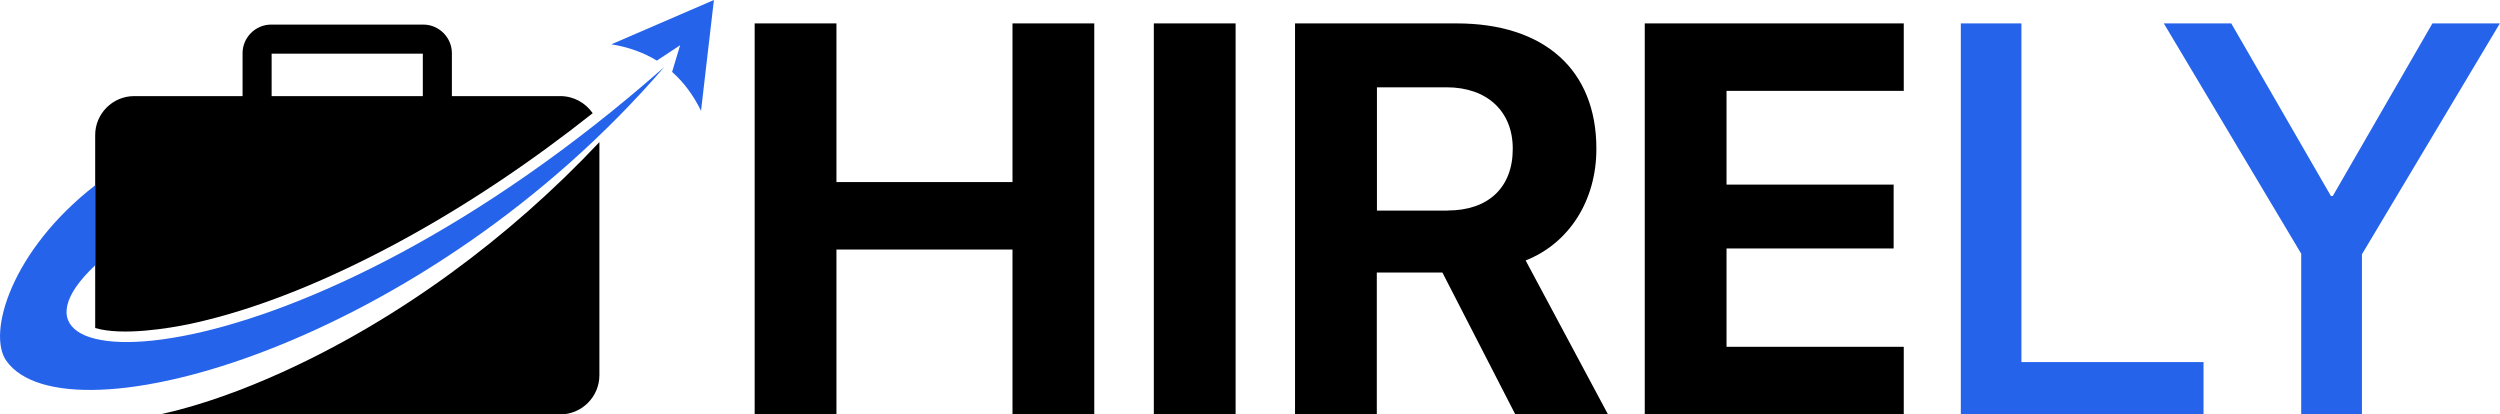
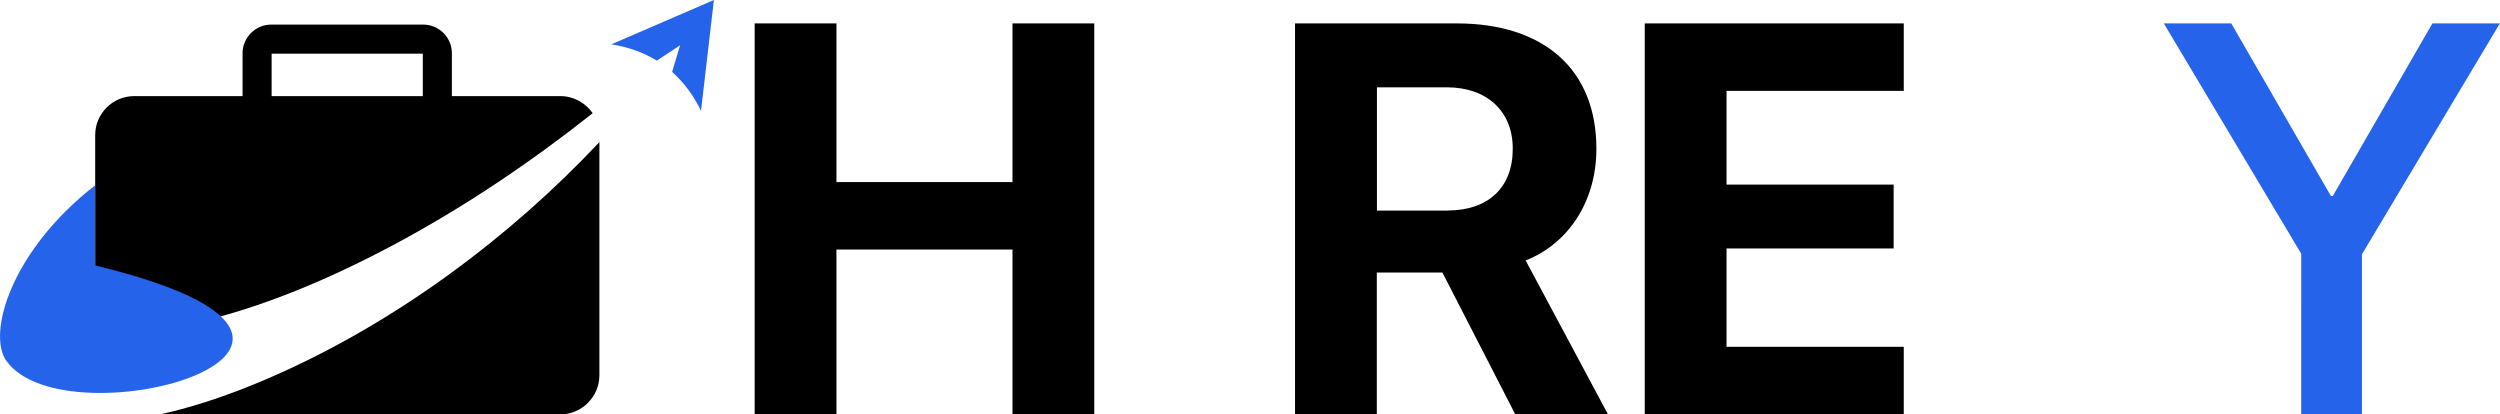
<svg xmlns="http://www.w3.org/2000/svg" version="1.1" id="Layer_1" x="0px" y="0px" viewBox="0 0 1901.5 315.2" style="enable-background:new 0 0 1901.5 315.2;" xml:space="preserve">
  <style type="text/css">
	.st0{fill-rule:evenodd;clip-rule:evenodd;}
	.st1{fill-rule:evenodd;clip-rule:evenodd;fill:#2563EB;}
	.st2{fill:#2563EB;}
</style>
  <g>
    <g>
      <path d="M214.4,283.2c-28.5,12.9-60.7,25-92.6,32h304.3c16.4,0,29.8-13.4,29.8-29.8V108.1C387.6,180.7,303.4,242.9,214.4,283.2z" />
      <path class="st0" d="M102,73.1h82.5V40.4c0-5.9,2.4-11.3,6.4-15.3l0,0c3.9-3.9,9.3-6.4,15.3-6.4H322c5.9,0,11.3,2.4,15.3,6.4l0,0    c3.9,3.9,6.4,9.3,6.4,15.3v32.7h82.5c10.2,0,19.2,5.2,24.6,13c-47,37.2-97,70.9-149.5,99.1c-48.1,25.8-102.9,49.6-156.4,61.1    c-16.6,3.5-51.8,9.3-72.5,3.2v-36.3v-11.2v-8.2V141v-10.1v-28C72.3,86.5,85.7,73.1,102,73.1L102,73.1z M206.6,73.1h115V40.8h-115    V73.1z" />
-       <path class="st1" d="M72.3,201.9C-25.6,294,223.6,299.3,505.2,51C323.1,262.3,50.4,338.9,4.8,274.4C-9.9,253.6,8.4,190.7,72.3,141    v52.7c0,1.4,0,2.7,0,4.1C72.2,199.2,72.2,200.6,72.3,201.9L72.3,201.9L72.3,201.9z M533.2,84.3l4.9-42.2L543,0L465,33.7    c13,2.1,24.6,6.3,34.6,12.4l17.7-11.7l-6.1,20.3C520.1,62.6,527.4,72.4,533.2,84.3L533.2,84.3z" />
+       <path class="st1" d="M72.3,201.9C323.1,262.3,50.4,338.9,4.8,274.4C-9.9,253.6,8.4,190.7,72.3,141    v52.7c0,1.4,0,2.7,0,4.1C72.2,199.2,72.2,200.6,72.3,201.9L72.3,201.9L72.3,201.9z M533.2,84.3l4.9-42.2L543,0L465,33.7    c13,2.1,24.6,6.3,34.6,12.4l17.7-11.7l-6.1,20.3C520.1,62.6,527.4,72.4,533.2,84.3L533.2,84.3z" />
    </g>
  </g>
  <g>
    <path d="M574,17.8h62.2v120.7h133.9V17.8h62.2v297.3h-62.2V189.8H636.2v125.3H574V17.8z" />
-     <path d="M877.6,17.8h62.2v297.3h-62.2V17.8z" />
    <path d="M985.1,17.8h122.8c66.8,0,106.3,35.4,106.3,95.2v0.4c0,39.2-20.8,71.7-53.8,84.7l62.6,117h-70.5l-55.4-107.8h-49.9v107.8   h-62.2V17.8z M1101.1,160.1c30.9,0,49.5-17.5,49.5-46.8V113c0-28.4-19.6-46.6-50.3-46.6h-53v93.8H1101.1z" />
    <path d="M1251,17.8h197v51.3h-134.8v71.3h127.1V189h-127.1v74.8H1448v51.3h-197V17.8z" />
-     <path class="st2" d="M1491.3,17.8h46.2v257.6H1676v39.8h-184.6V17.8z" />
    <path class="st2" d="M1750.5,193.3L1645.8,17.8h51.3l75.8,131.3h1.4l75.8-131.3h51.3l-104.9,175.6v121.8h-46.2V193.3z" />
  </g>
  <g>
</g>
  <g>
</g>
  <g>
</g>
  <g>
</g>
  <g>
</g>
  <g>
</g>
  <g>
</g>
  <g>
</g>
  <g>
</g>
  <g>
</g>
  <g>
</g>
</svg>